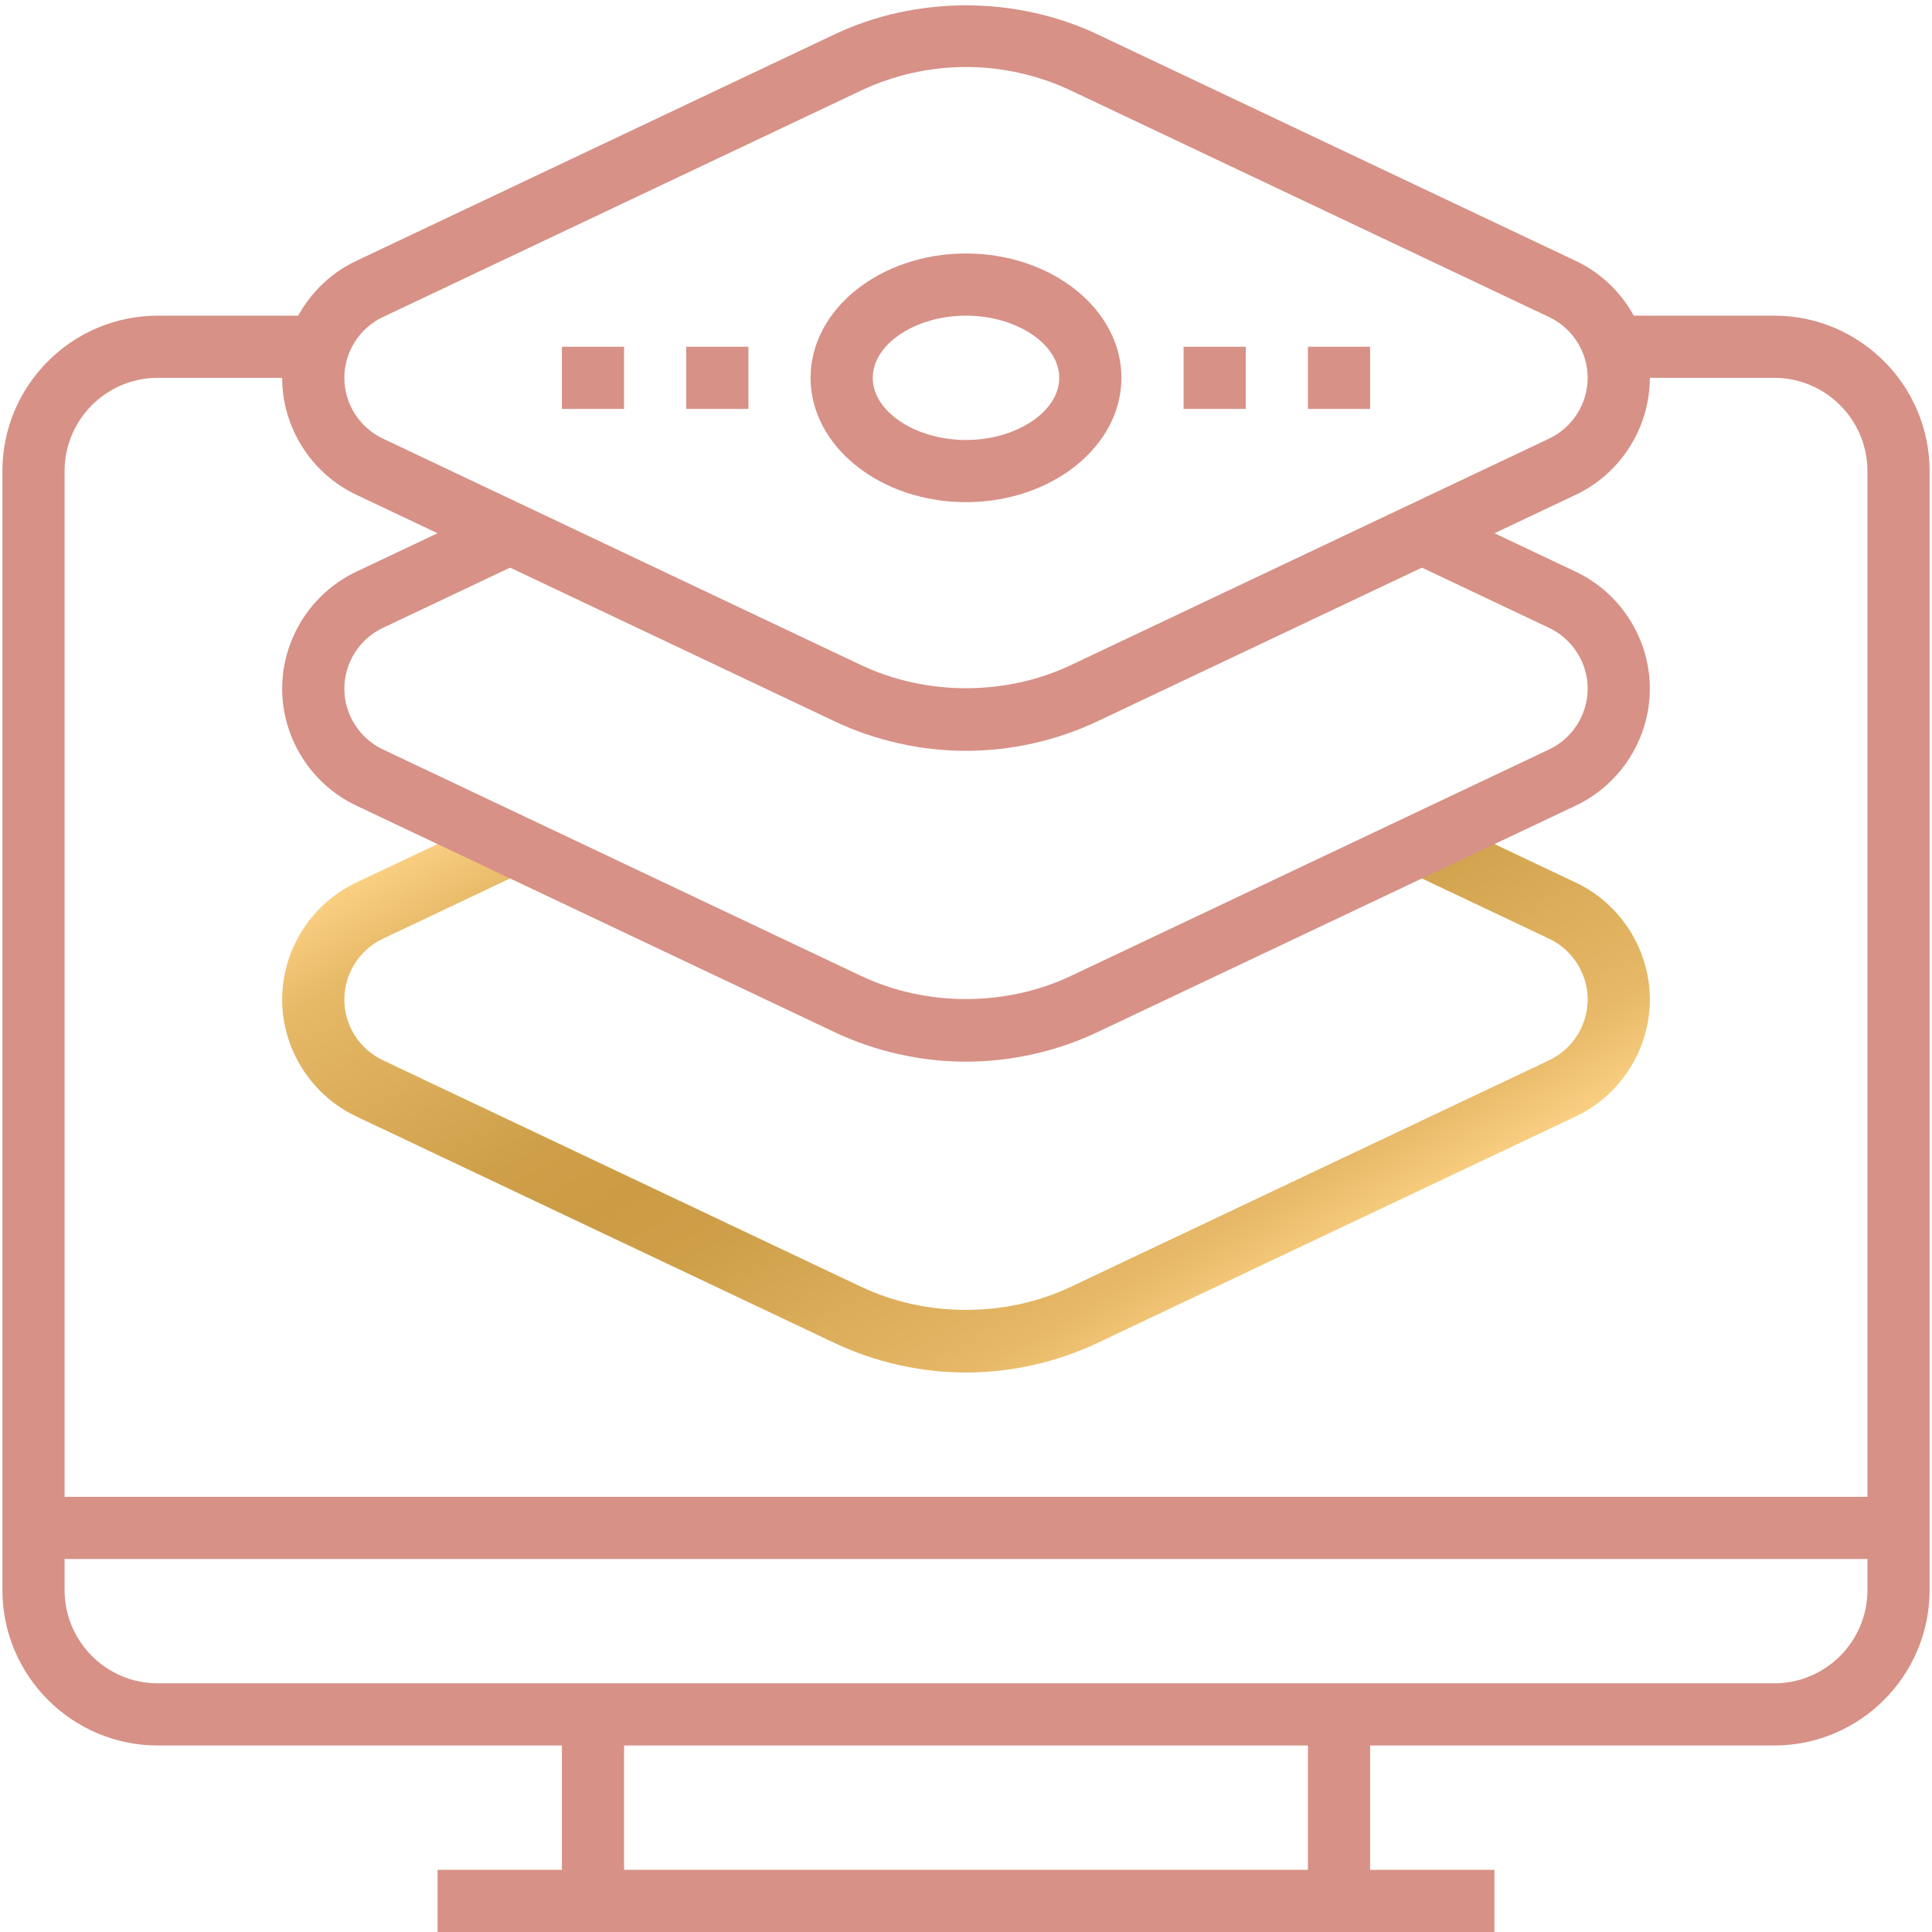
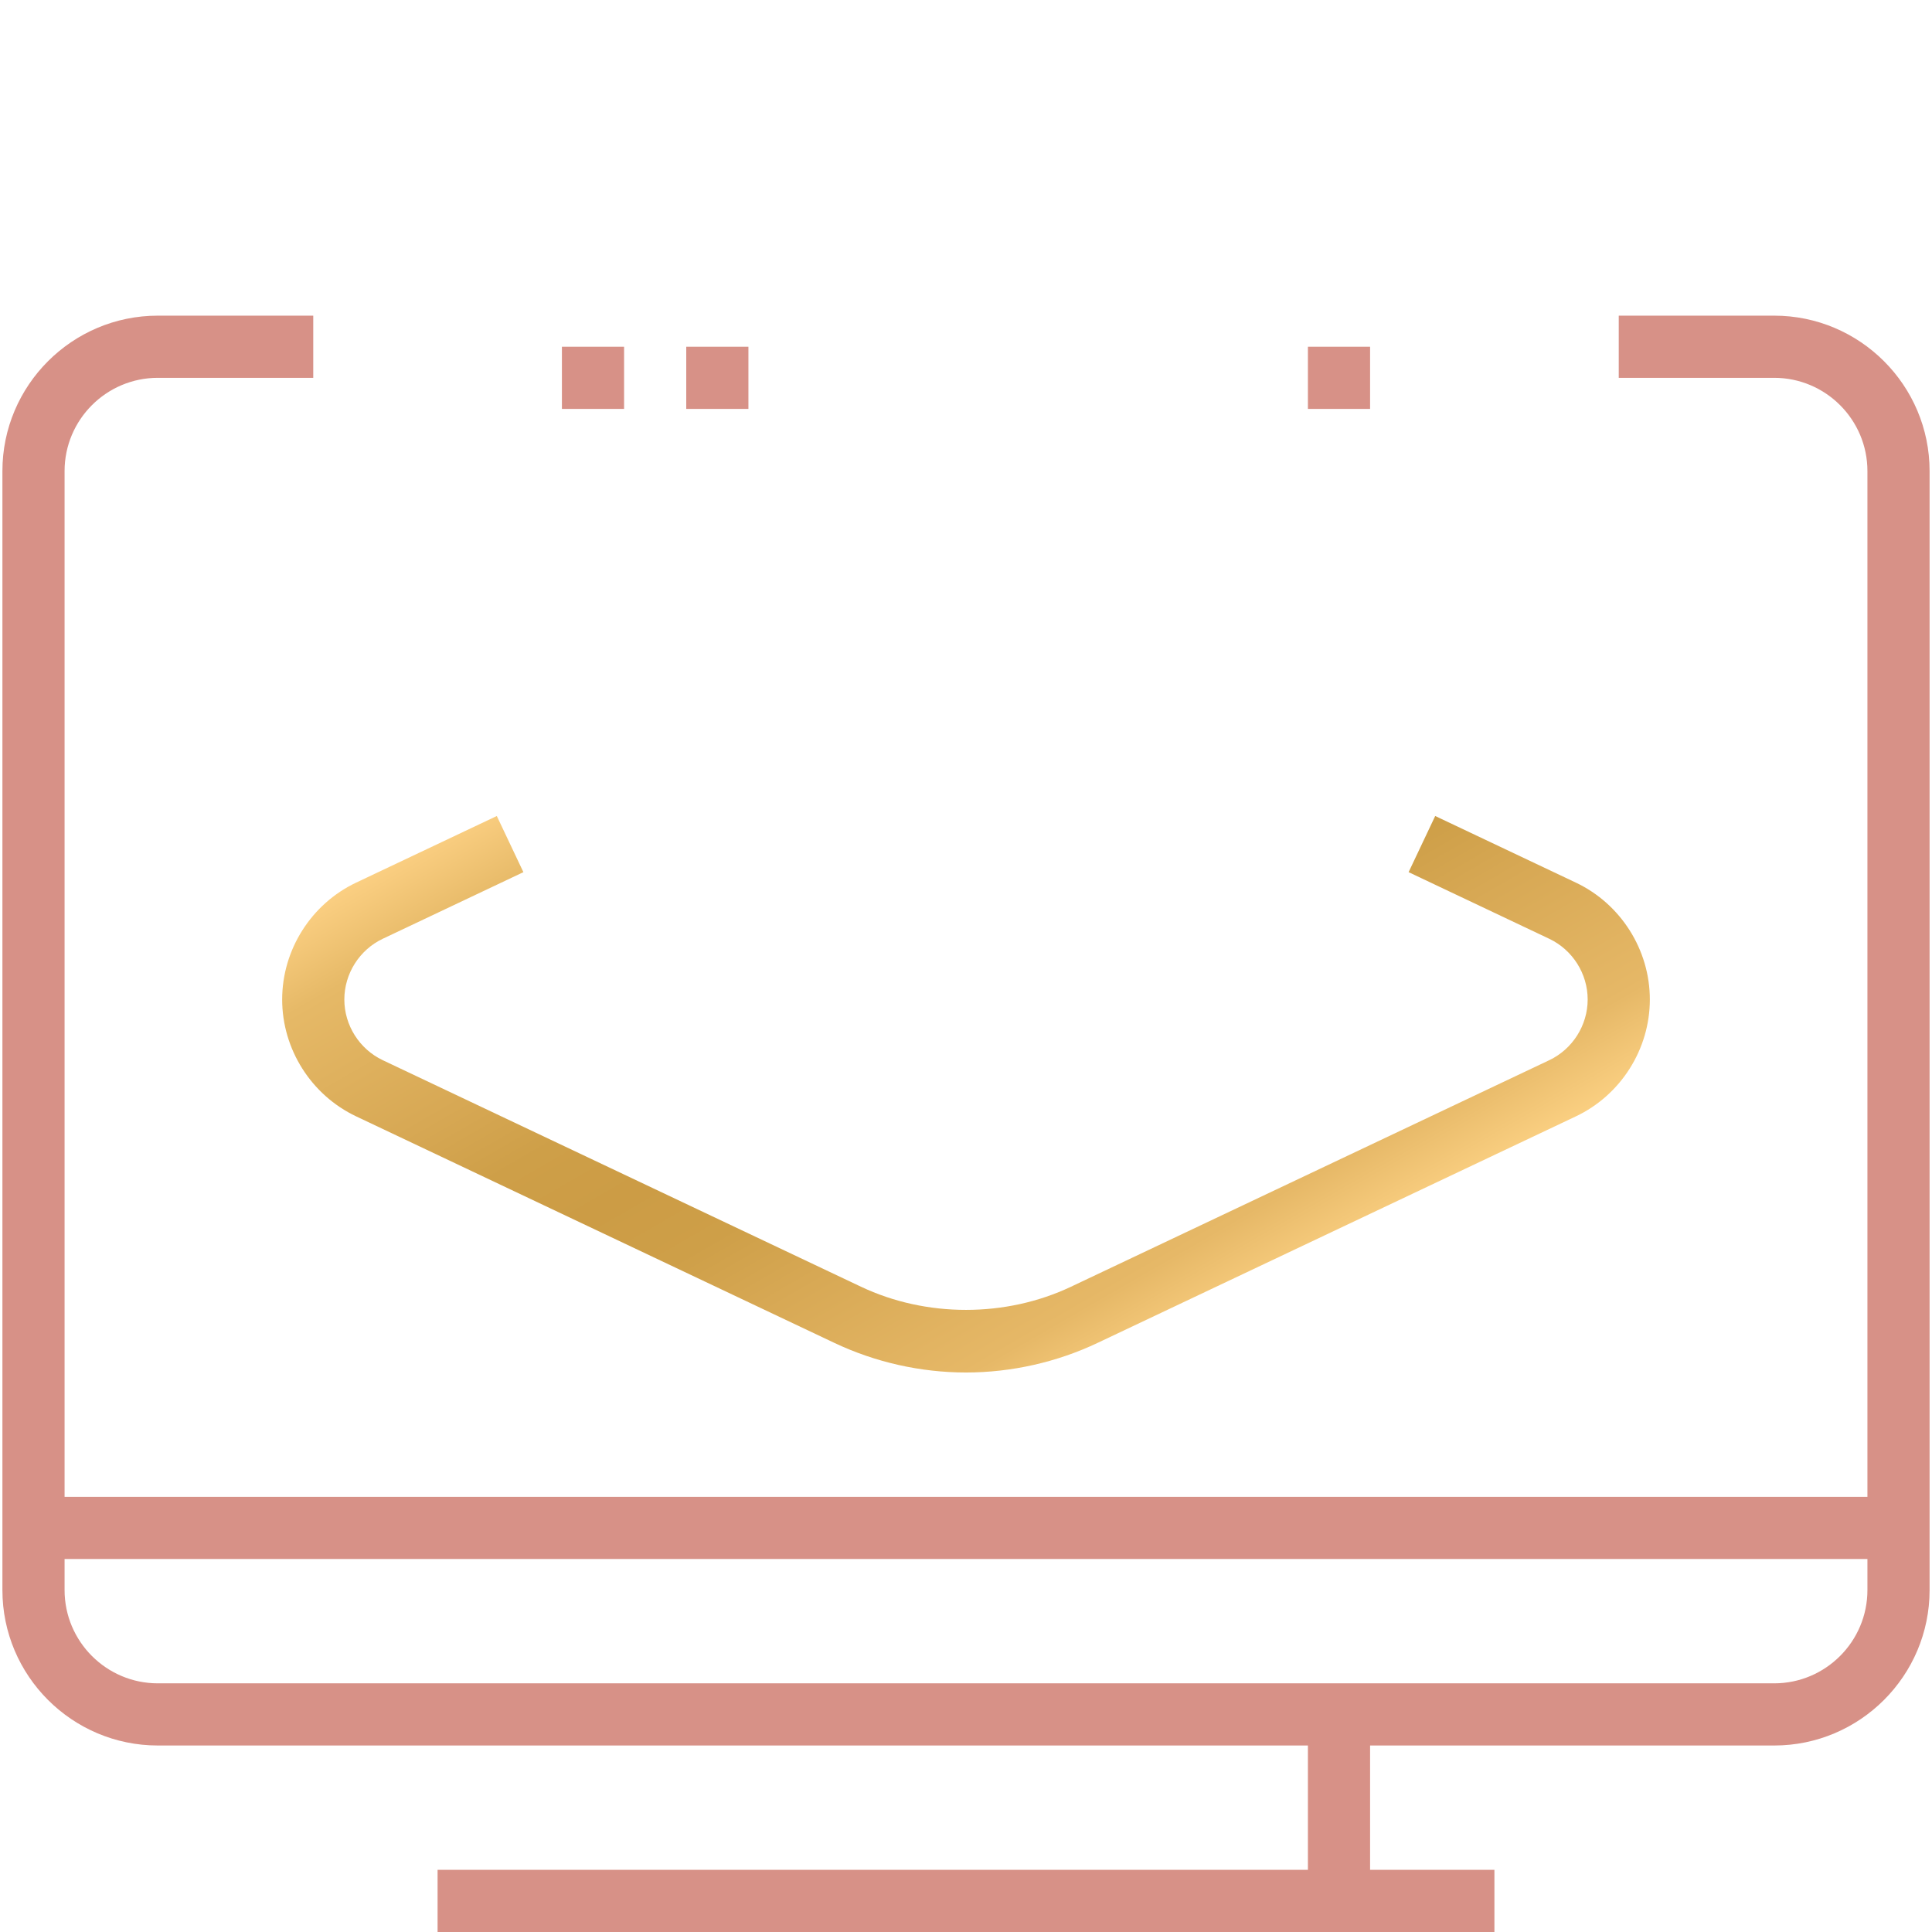
<svg xmlns="http://www.w3.org/2000/svg" id="Ebene_1" width="250mm" height="250mm" version="1.1" viewBox="0 0 708.661 708.661">
  <defs>
    <linearGradient id="Unbenannter_Verlauf" data-name="Unbenannter Verlauf" x1="279.765" y1="237.464" x2="428.897" y2="495.768" gradientUnits="userSpaceOnUse">
      <stop offset="0" stop-color="#fed386" />
      <stop offset="0" stop-color="#fed386" />
      <stop offset="0" stop-color="#fbcf82" />
      <stop offset=".1" stop-color="#e6b967" />
      <stop offset=".3" stop-color="#d7a854" />
      <stop offset=".4" stop-color="#ce9f48" />
      <stop offset=".5" stop-color="#cc9c45" />
      <stop offset=".6" stop-color="#ce9f48" />
      <stop offset=".7" stop-color="#d7a854" />
      <stop offset=".9" stop-color="#e6b867" />
      <stop offset="1" stop-color="#facf81" />
      <stop offset="1" stop-color="#fed386" />
    </linearGradient>
  </defs>
  <path d="M650.77,640.252H57.892c-31.432,0-57.008-25.576-57.008-57.008V172.791c0-31.432,25.576-57.008,57.008-57.008h57.008v22.803h-57.008c-18.862,0-34.205,15.343-34.205,34.205v410.454c0,18.861,15.343,34.205,34.205,34.205h592.878c18.861,0,34.205-15.343,34.205-34.205V172.791c0-18.861-15.343-34.205-34.205-34.205h-57.008v-22.803h57.008c31.431,0,57.008,25.576,57.008,57.008v410.454c0,31.432-25.576,57.008-57.008,57.008Z" fill="#d79187" />
  <rect x="479.747" y="628.851" width="22.803" height="68.409" fill="#d79187" />
-   <rect x="206.111" y="628.851" width="22.803" height="68.409" fill="#d79187" />
  <rect x="160.505" y="685.858" width="387.651" height="22.803" fill="#d79187" />
  <rect x="12.286" y="549.04" width="684.09" height="22.803" fill="#d79187" />
  <path d="M354.331,503.434c-16.612,0-33.303-3.752-48.3-10.867l-175.398-83.084c-16.49-7.817-27.134-24.641-27.134-42.867s10.644-35.05,27.123-42.867l51.608-24.439,9.753,20.598-51.595,24.44c-8.551,4.064-14.085,12.804-14.085,22.268s5.534,18.205,14.095,22.268l175.398,83.084c23.917,11.335,53.166,11.335,77.06,0l175.42-83.084c8.551-4.064,14.085-12.804,14.085-22.268s-5.534-18.205-14.096-22.268l-51.585-24.44,9.753-20.598,51.596,24.439c16.49,7.817,27.135,24.641,27.135,42.867s-10.645,35.05-27.123,42.867l-175.42,83.084c-14.987,7.114-31.678,10.867-48.29,10.867Z" fill="url(#Unbenannter_Verlauf)" />
-   <path d="M354.331,389.419c-16.612,0-33.303-3.752-48.3-10.867l-175.398-83.084c-16.49-7.817-27.134-24.641-27.134-42.867s10.644-35.05,27.123-42.867l51.608-24.439,9.753,20.598-51.595,24.44c-8.551,4.064-14.085,12.804-14.085,22.268s5.534,18.205,14.095,22.268l175.398,83.084c23.917,11.335,53.166,11.335,77.06,0l175.42-83.084c8.551-4.064,14.085-12.804,14.085-22.268s-5.534-18.205-14.096-22.268l-51.585-24.44,9.753-20.598,51.596,24.439c16.49,7.817,27.135,24.641,27.135,42.867s-10.645,35.05-27.123,42.867l-175.42,83.084c-14.987,7.114-31.678,10.867-48.29,10.867Z" fill="#d79187" />
-   <path d="M354.331,275.404c-16.612,0-33.303-3.752-48.3-10.867l-175.398-83.084c-16.49-7.817-27.134-24.641-27.134-42.867s10.644-35.05,27.123-42.867L306.041,12.635c29.974-14.229,66.595-14.229,96.59,0l175.398,83.084c16.49,7.817,27.135,24.641,27.135,42.867s-10.645,35.05-27.123,42.867l-175.42,83.084c-14.987,7.114-31.678,10.867-48.29,10.867ZM354.331,24.572c-13.25,0-26.578,2.995-38.525,8.663l-175.42,83.084c-8.551,4.064-14.085,12.804-14.085,22.268s5.534,18.205,14.095,22.268l175.398,83.084c23.917,11.335,53.166,11.335,77.06,0l175.42-83.084c8.551-4.064,14.085-12.804,14.085-22.268s-5.534-18.205-14.096-22.268l-175.398-83.084c-11.958-5.668-25.286-8.663-38.536-8.663Z" fill="#d79187" />
-   <path d="M354.331,184.192c-31.432,0-57.008-20.453-57.008-45.606s25.576-45.606,57.008-45.606,57.008,20.453,57.008,45.606-25.576,45.606-57.008,45.606ZM354.331,115.783c-18.539,0-34.205,10.444-34.205,22.803s15.666,22.803,34.205,22.803,34.205-10.444,34.205-22.803-15.666-22.803-34.205-22.803Z" fill="#d79187" />
-   <rect x="434.141" y="127.185" width="22.803" height="22.803" fill="#d79187" />
  <rect x="479.747" y="127.185" width="22.803" height="22.803" fill="#d79187" />
  <rect x="251.717" y="127.185" width="22.803" height="22.803" fill="#d79187" />
  <rect x="206.111" y="127.185" width="22.803" height="22.803" fill="#d79187" />
</svg>